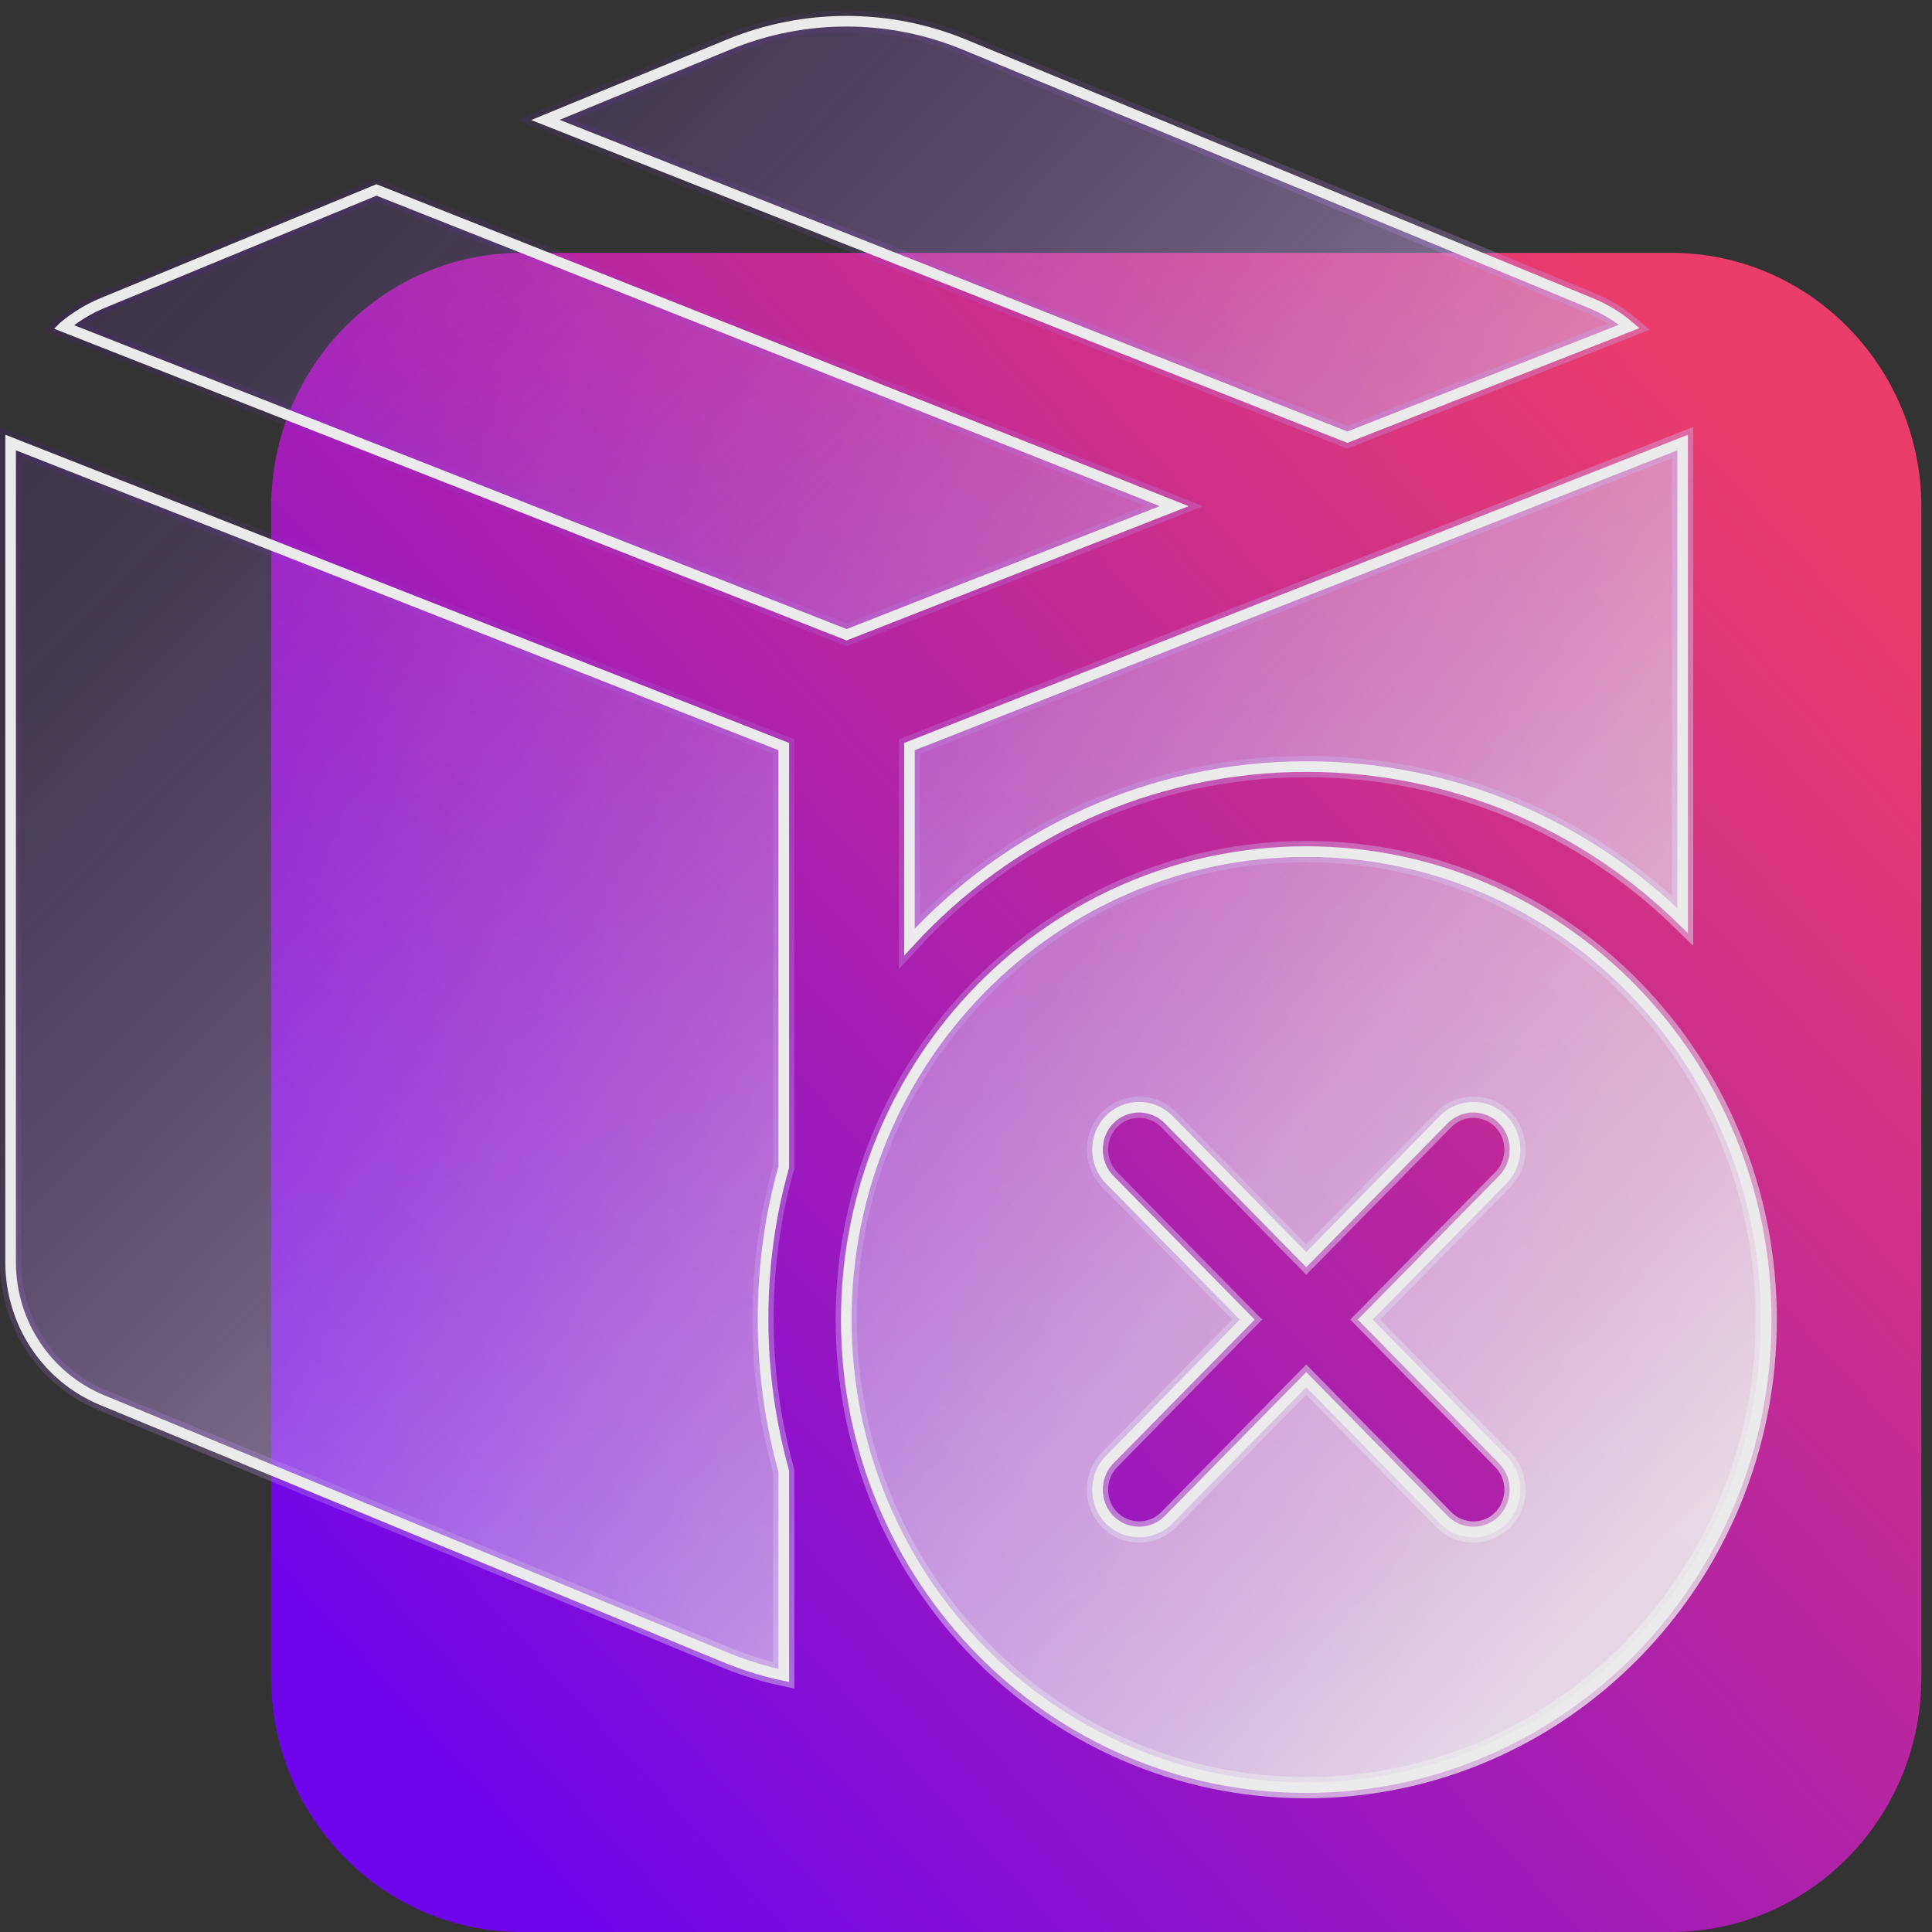
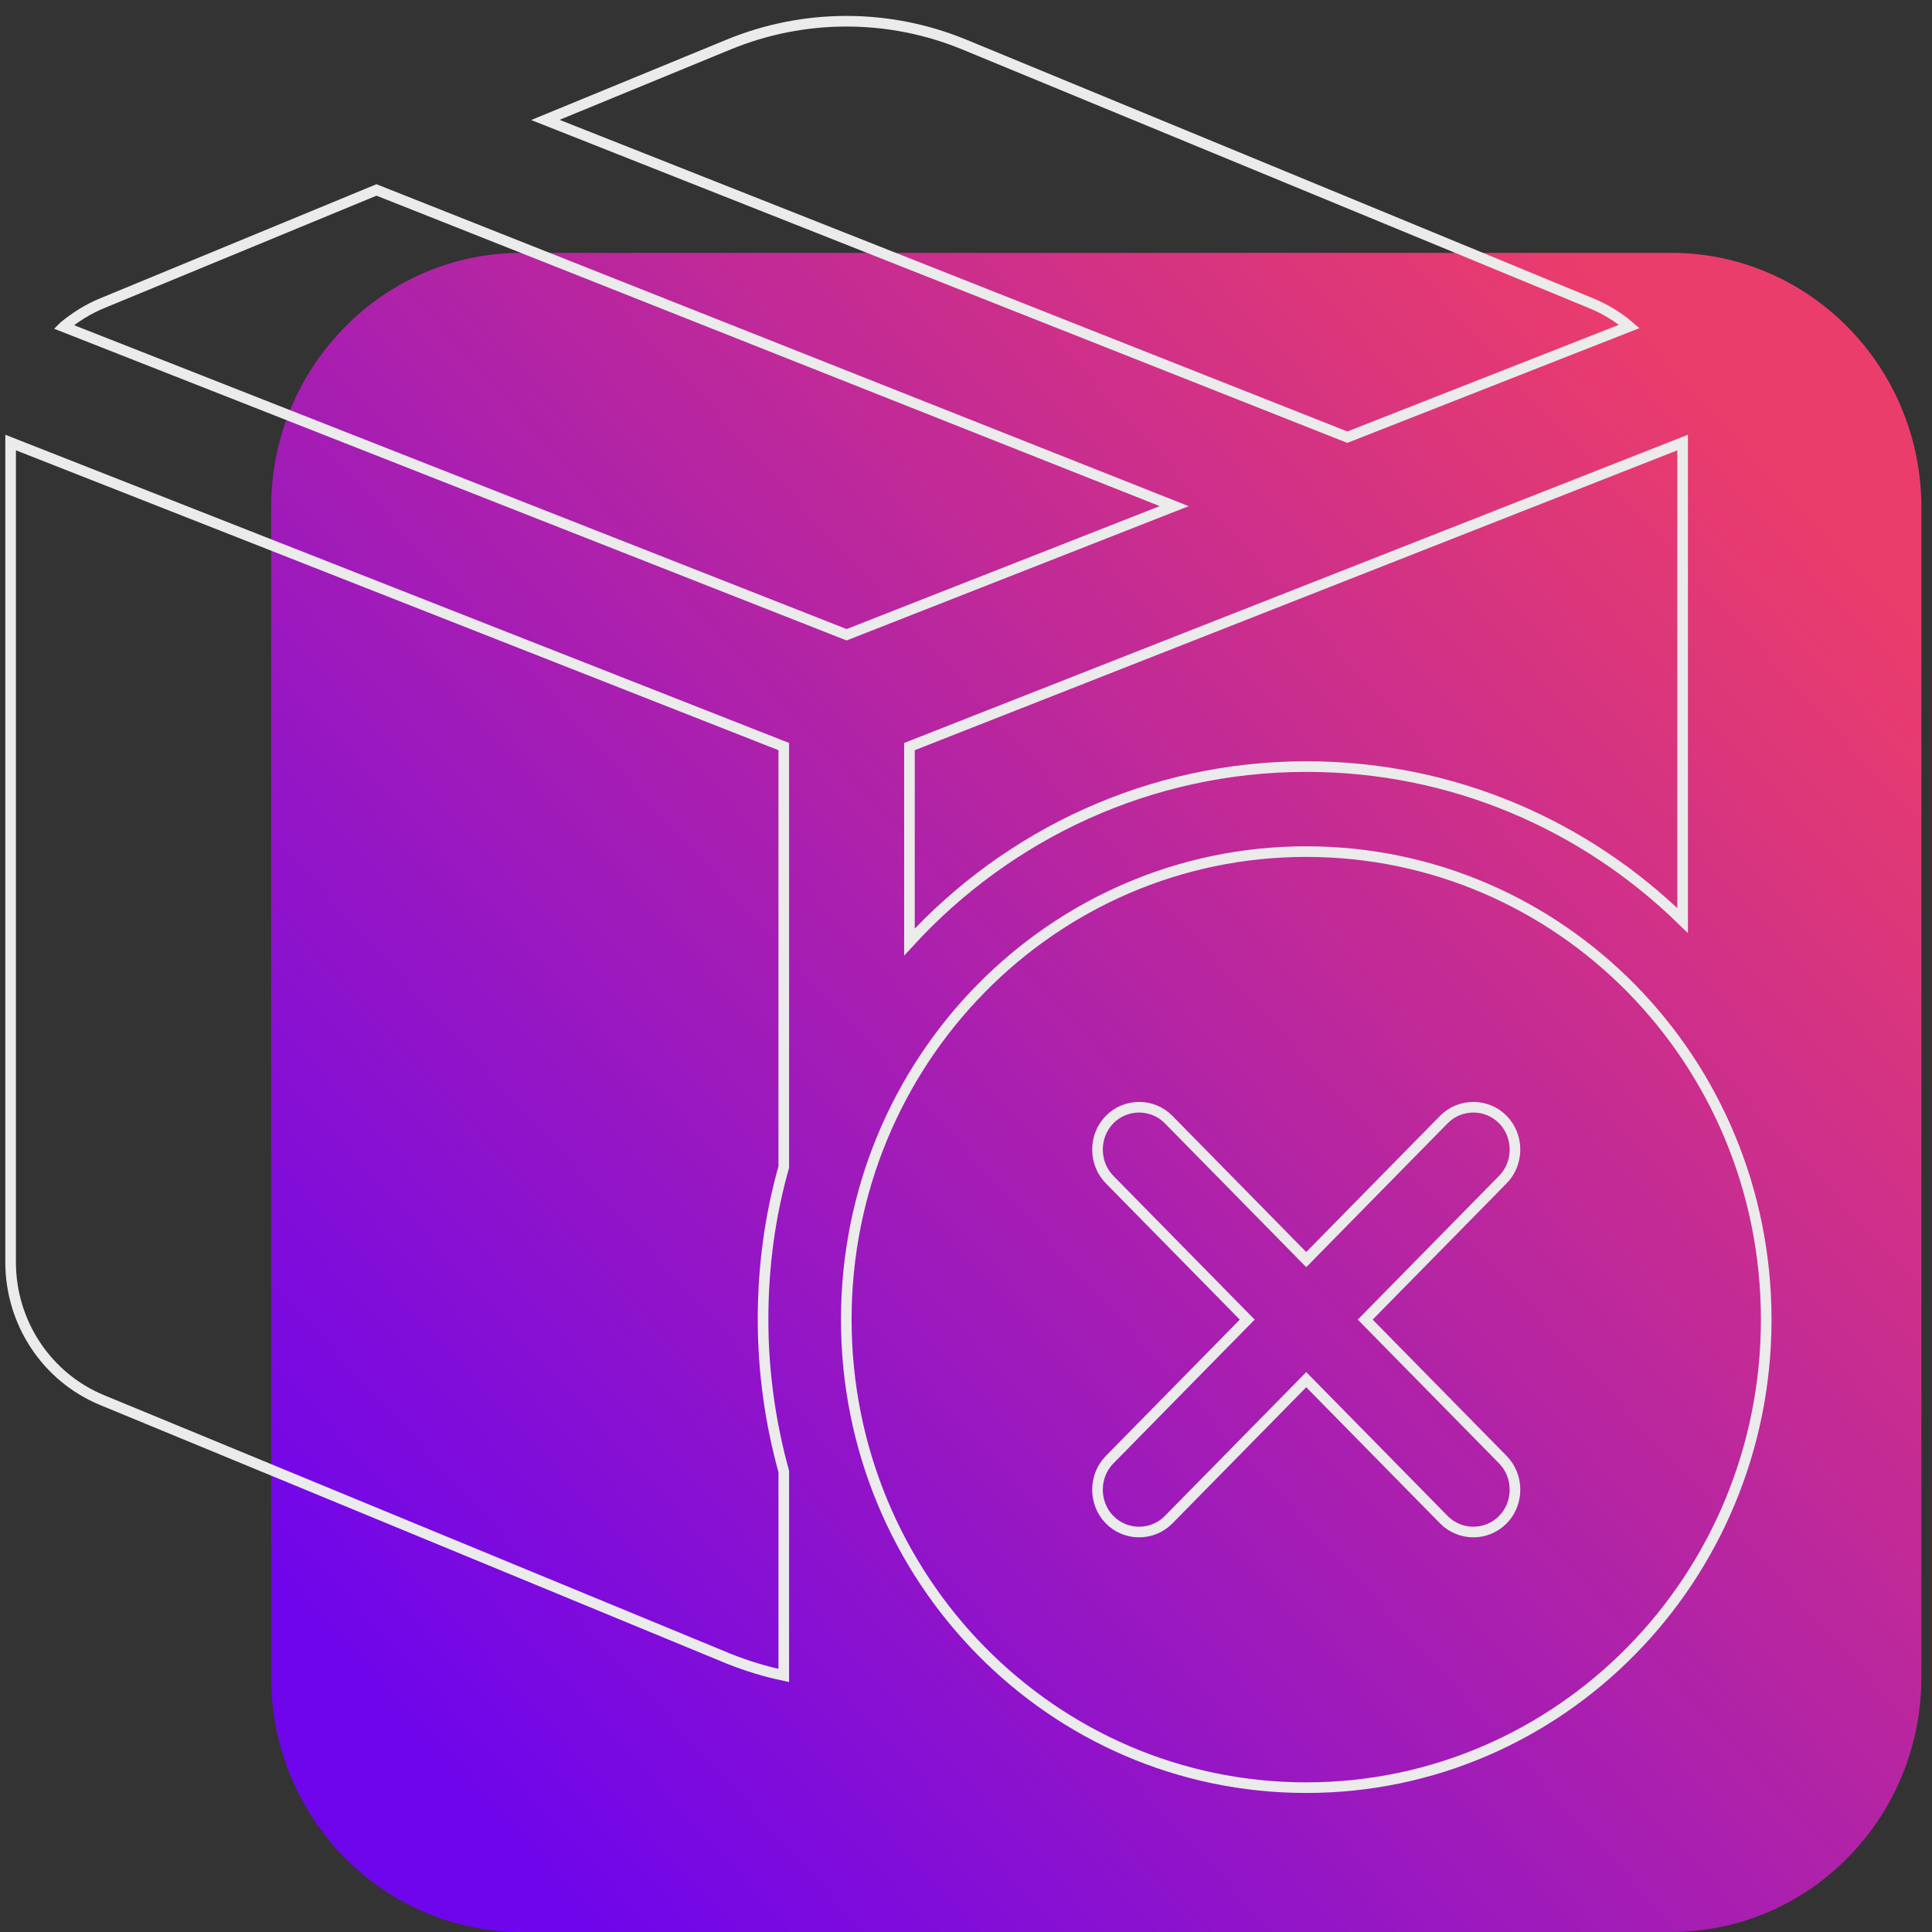
<svg xmlns="http://www.w3.org/2000/svg" width="91" height="91" viewBox="0 0 91 91" fill="none">
  <rect x="0" y="0" width="91" height="91" fill="#333333" stroke="none" />
  <g opacity="0.9">
    <path d="M78.708 11.909H24.562C18.05 11.909 12.771 17.281 12.771 23.907V79.002C12.771 85.628 18.05 91 24.562 91H78.708C85.22 91 90.5 85.628 90.5 79.002V23.907C90.5 17.281 85.22 11.909 78.708 11.909Z" fill="url(#paint0_linear_720_1789)" />
-     <path d="M45.417 2.098C41.862 0.634 37.876 0.634 34.32 2.098L25.688 5.649L63.461 20.592L76.741 15.375C76.211 14.921 75.6 14.551 74.938 14.281L45.417 2.098ZM79.254 20.844L42.837 35.165V44.369C47.501 39.287 54.166 36.107 61.542 36.107C68.422 36.107 74.657 38.867 79.254 43.36V20.844ZM36.917 35.165V54.971C36.272 57.243 35.941 59.649 35.941 62.14C35.941 64.63 36.288 67.036 36.917 69.308V78.917C36.04 78.732 35.164 78.463 34.32 78.126L4.8 65.943C2.203 64.866 0.5 62.308 0.5 59.447V20.844L36.917 35.165ZM2.997 15.392L39.877 29.898L55.307 23.84L17.733 8.947L4.816 14.281C4.155 14.551 3.543 14.938 3.014 15.375L2.997 15.392ZM83.191 62.156C83.191 74.323 73.499 84.201 61.526 84.201C49.552 84.201 39.861 74.34 39.861 62.156C39.861 49.973 49.552 40.112 61.526 40.112C73.499 40.112 83.191 49.973 83.191 62.156ZM55.043 52.733C54.282 51.959 53.025 51.959 52.264 52.733C51.504 53.507 51.504 54.786 52.264 55.56L58.747 62.156L52.264 68.753C51.504 69.527 51.504 70.806 52.264 71.58C53.025 72.354 54.282 72.354 55.043 71.58L61.526 64.984L68.008 71.58C68.769 72.354 70.026 72.354 70.787 71.58C71.548 70.806 71.548 69.527 70.787 68.753L64.304 62.156L70.787 55.56C71.548 54.786 71.548 53.507 70.787 52.733C70.026 51.959 68.769 51.959 68.008 52.733L61.526 59.329L55.043 52.733Z" fill="url(#paint1_linear_720_1789)" stroke="url(#paint2_linear_720_1789)" stroke-miterlimit="10" />
    <path d="M45.417 2.098C41.862 0.634 37.876 0.634 34.32 2.098L25.688 5.649L63.461 20.592L76.741 15.375C76.211 14.921 75.6 14.551 74.938 14.281L45.417 2.098ZM79.254 20.844L42.837 35.165V44.369C47.501 39.287 54.166 36.107 61.542 36.107C68.422 36.107 74.657 38.867 79.254 43.36V20.844ZM36.917 35.165V54.971C36.272 57.243 35.941 59.649 35.941 62.14C35.941 64.63 36.288 67.036 36.917 69.308V78.917C36.04 78.732 35.164 78.463 34.32 78.126L4.8 65.943C2.203 64.866 0.5 62.308 0.5 59.447V20.844L36.917 35.165ZM2.997 15.392L39.877 29.898L55.307 23.84L17.733 8.947L4.816 14.281C4.155 14.551 3.543 14.938 3.014 15.375L2.997 15.392ZM83.191 62.156C83.191 74.323 73.499 84.201 61.526 84.201C49.552 84.201 39.861 74.34 39.861 62.156C39.861 49.973 49.552 40.112 61.526 40.112C73.499 40.112 83.191 49.973 83.191 62.156ZM55.043 52.733C54.282 51.959 53.025 51.959 52.264 52.733C51.504 53.507 51.504 54.786 52.264 55.56L58.747 62.156L52.264 68.753C51.504 69.527 51.504 70.806 52.264 71.58C53.025 72.354 54.282 72.354 55.043 71.58L61.526 64.984L68.008 71.58C68.769 72.354 70.026 72.354 70.787 71.58C71.548 70.806 71.548 69.527 70.787 68.753L64.304 62.156L70.787 55.56C71.548 54.786 71.548 53.507 70.787 52.733C70.026 51.959 68.769 51.959 68.008 52.733L61.526 59.329L55.043 52.733Z" stroke="white" stroke-width="0.5" stroke-miterlimit="10" />
  </g>
  <defs>
    <linearGradient id="paint0_linear_720_1789" x1="19.568" y1="81.728" x2="84.513" y2="22.525" gradientUnits="userSpaceOnUse">
      <stop stop-color="#7600FF" />
      <stop offset="1" stop-color="#FF3E71" />
    </linearGradient>
    <linearGradient id="paint1_linear_720_1789" x1="75.103" y1="75.989" x2="-5.692" y2="-3.415" gradientUnits="userSpaceOnUse">
      <stop stop-color="white" stop-opacity="0.9" />
      <stop offset="0.1" stop-color="#FBF7FF" stop-opacity="0.774" />
      <stop offset="0.23" stop-color="#F0E4FF" stop-opacity="0.672" />
      <stop offset="0.39" stop-color="#DFC3FF" stop-opacity="0.504" />
      <stop offset="0.56" stop-color="#C695FF" stop-opacity="0.325" />
      <stop offset="0.75" stop-color="#A75BFF" stop-opacity="0.152" />
      <stop offset="0.94" stop-color="#8115FF" stop-opacity="0.029" />
      <stop offset="1" stop-color="#7600FF" stop-opacity="0.1" />
    </linearGradient>
    <linearGradient id="paint2_linear_720_1789" x1="77.468" y1="78.294" x2="7.442" y2="9.49" gradientUnits="userSpaceOnUse">
      <stop stop-color="white" stop-opacity="0.8" />
      <stop offset="0.11" stop-color="#FAF7FF" stop-opacity="0.608" />
      <stop offset="0.25" stop-color="#EEE0FF" stop-opacity="0.518" />
      <stop offset="0.42" stop-color="#DBBCFF" stop-opacity="0.384" />
      <stop offset="0.61" stop-color="#BF88FF" stop-opacity="0.23" />
      <stop offset="0.81" stop-color="#9C48FF" stop-opacity="0.09" />
      <stop offset="1" stop-color="#7600FF" stop-opacity="0.1" />
    </linearGradient>
  </defs>
</svg>